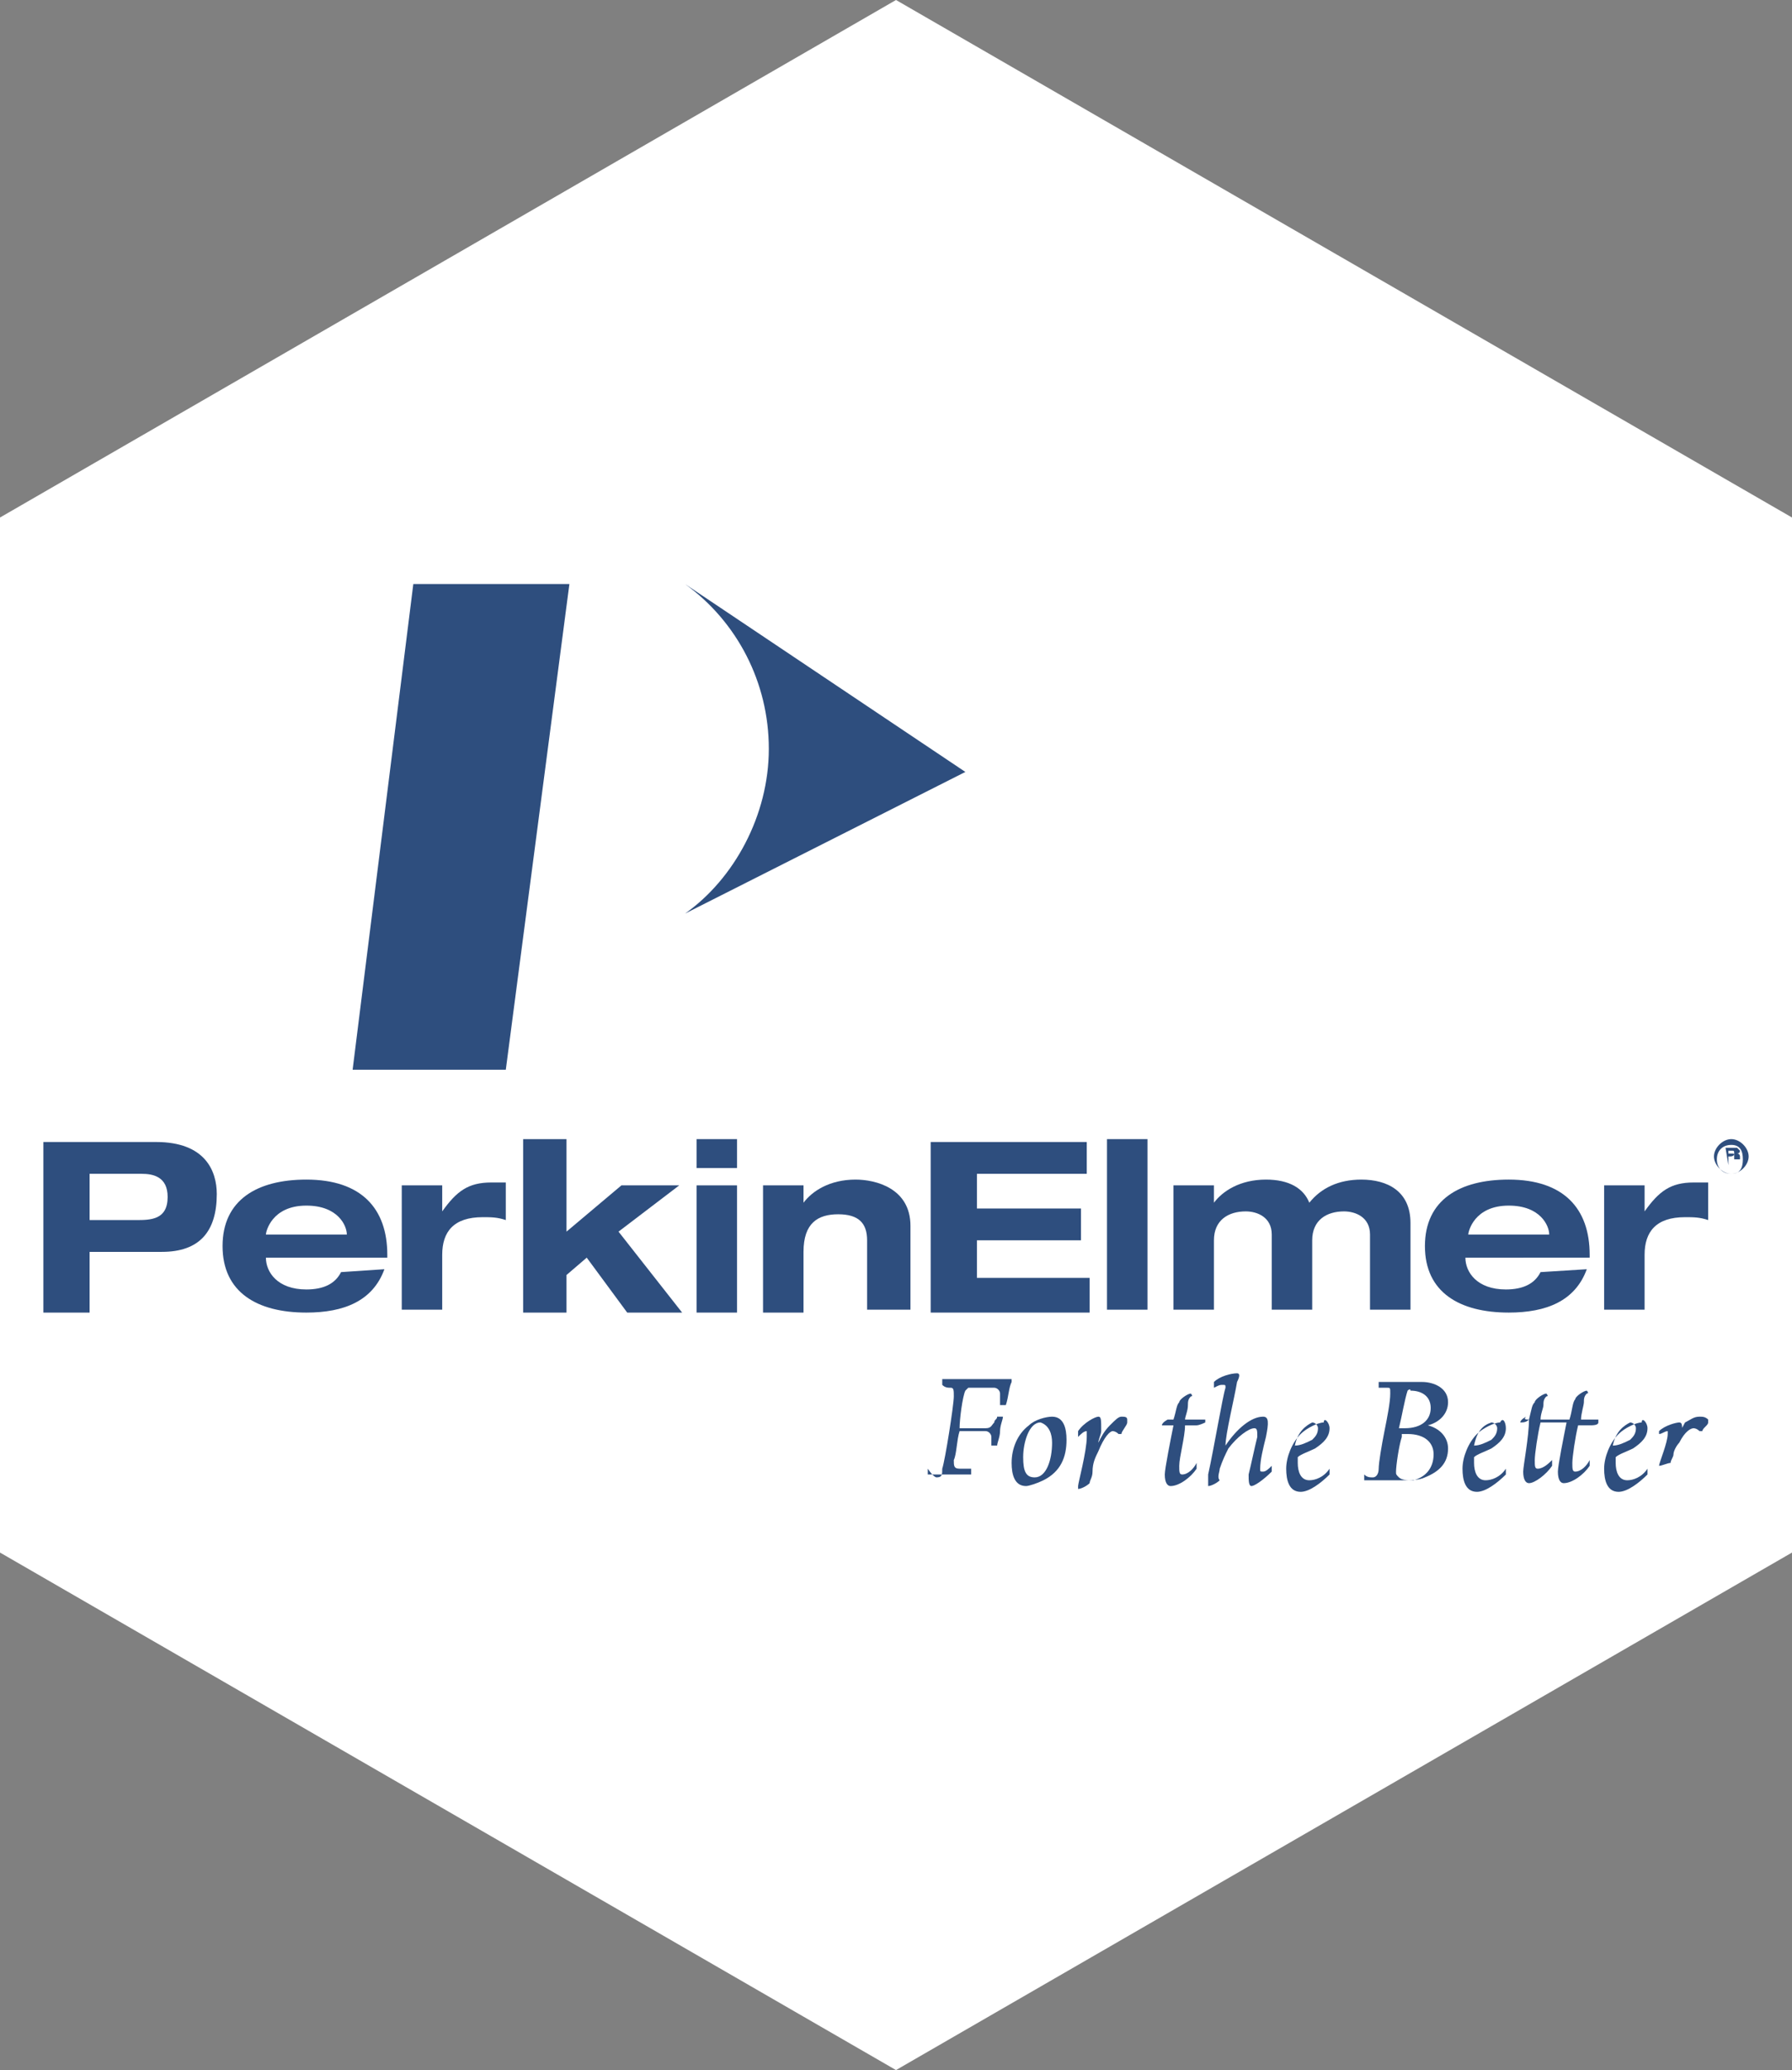
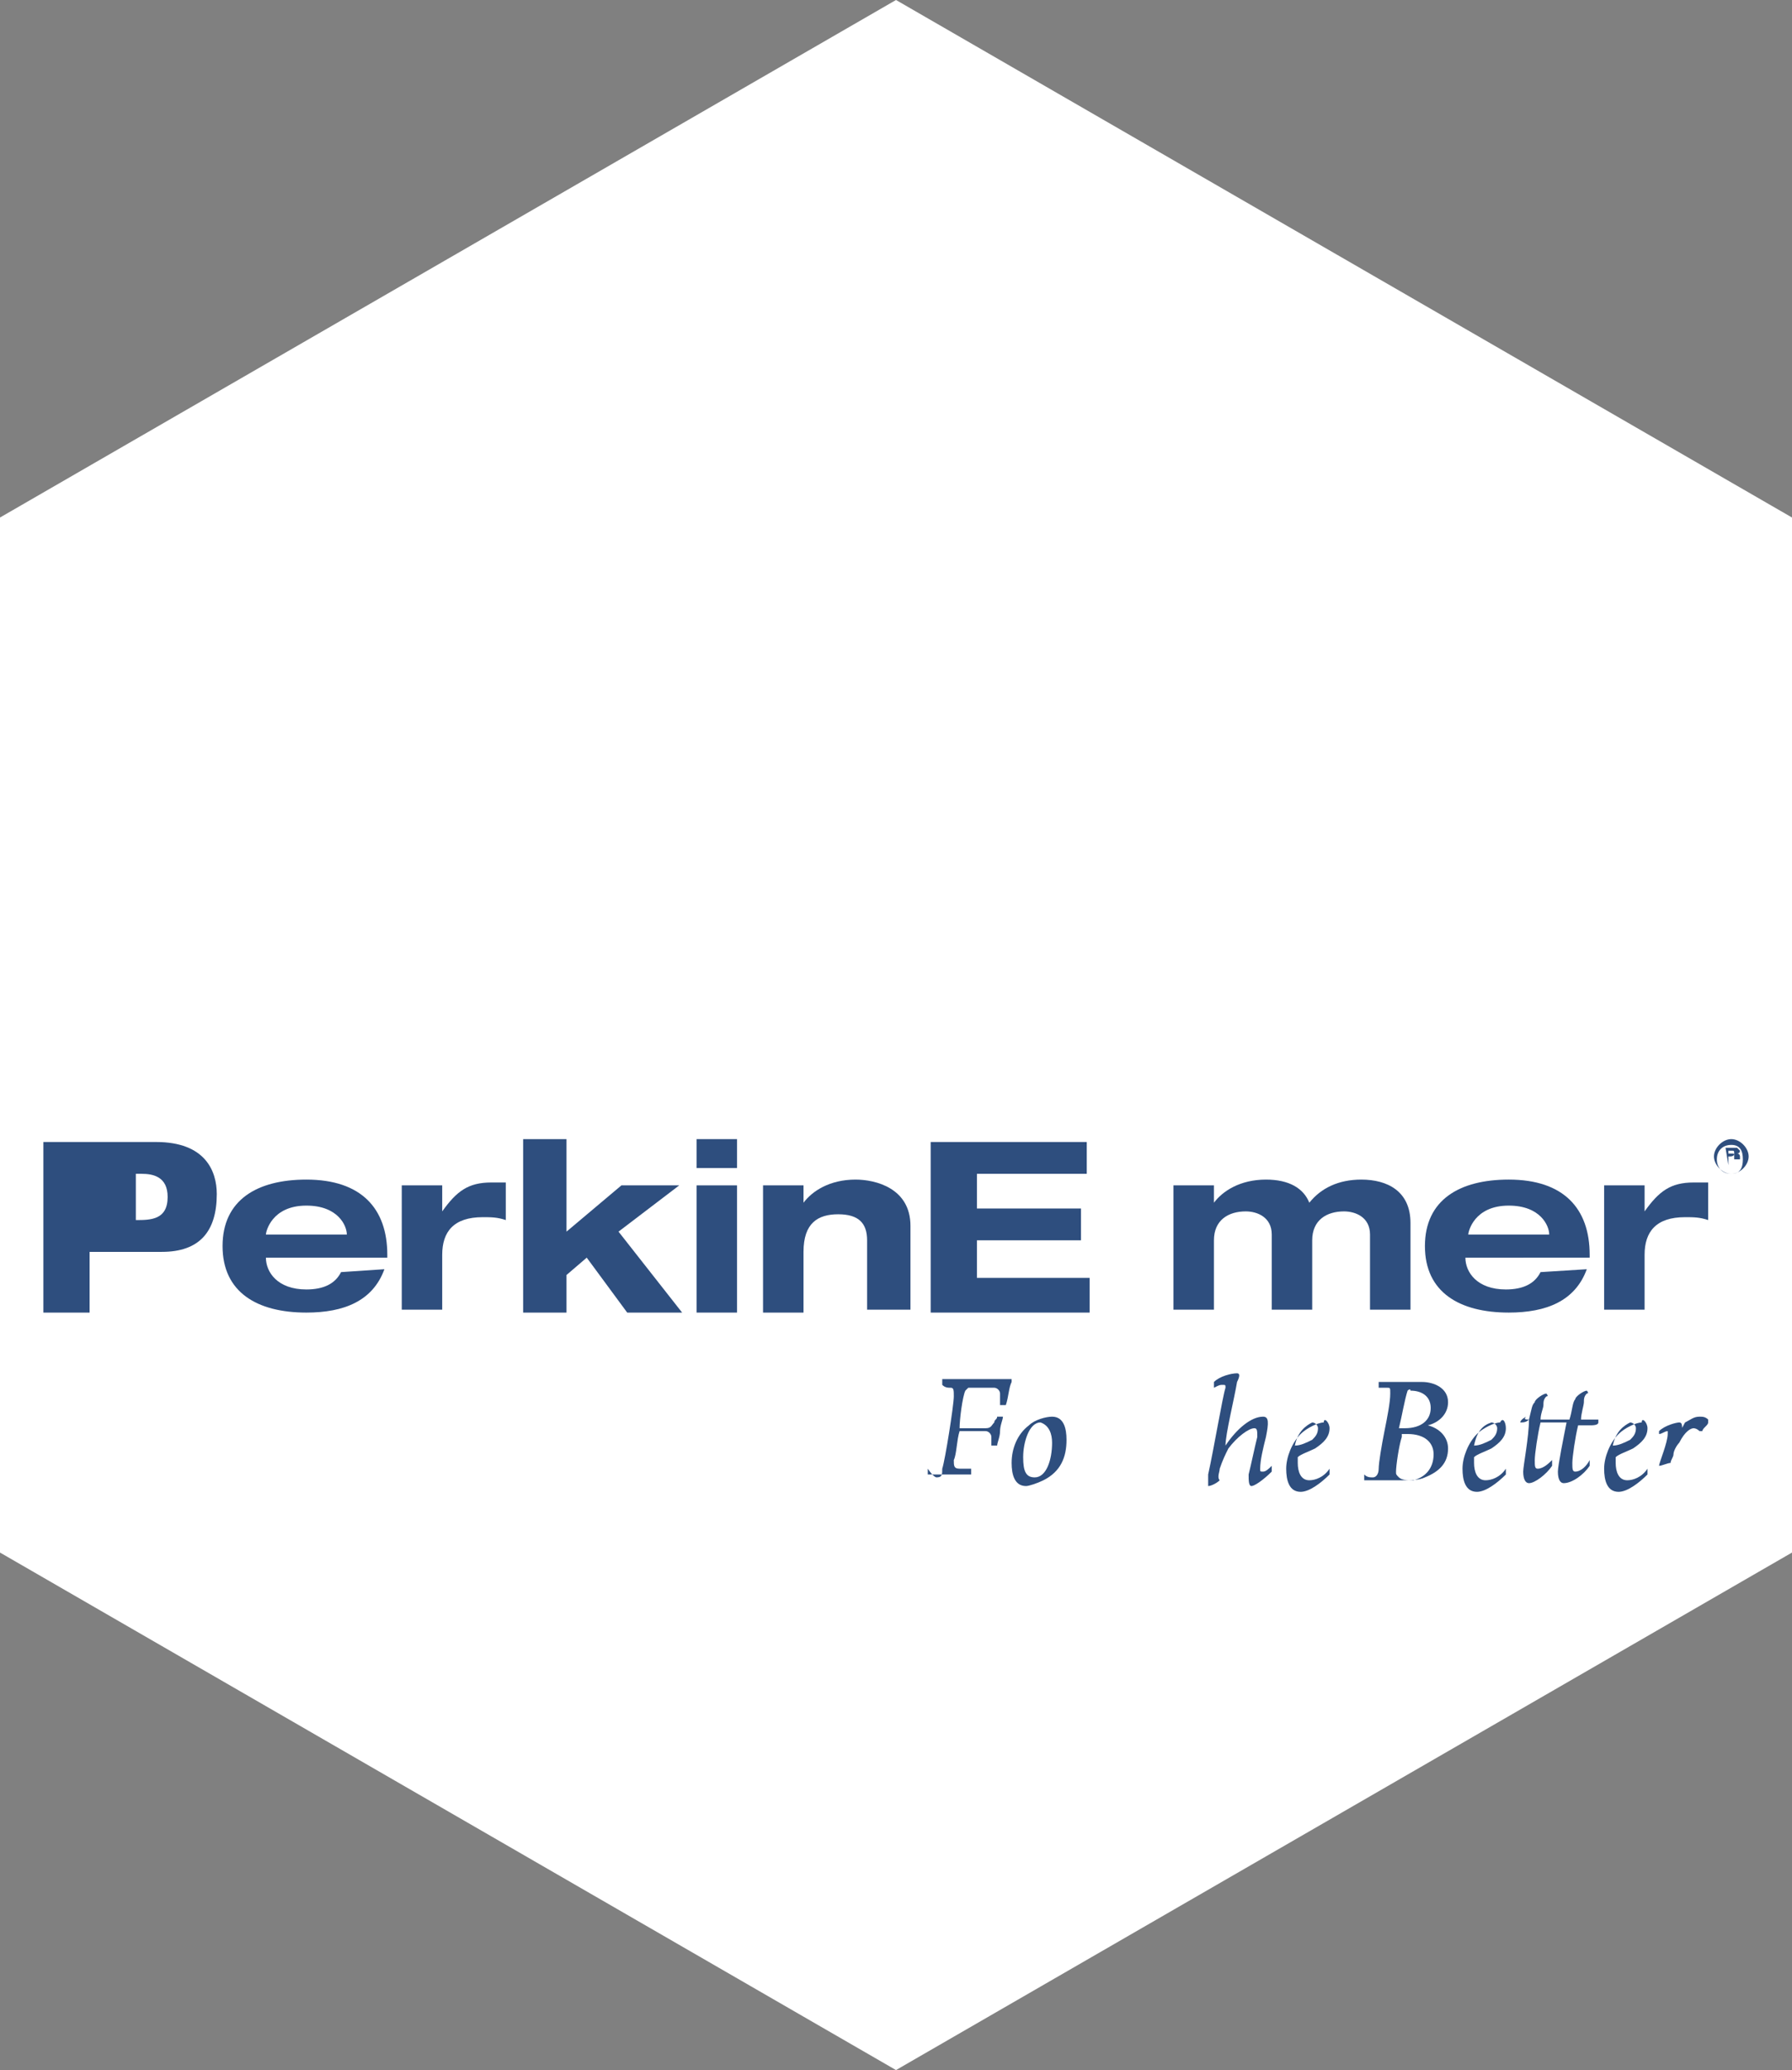
<svg xmlns="http://www.w3.org/2000/svg" x="0px" y="0px" viewBox="0 0 62 71.6" style="enable-background:new 0 0 62 71.6;" xml:space="preserve">
  <rect x="0" y="0" width="62" height="71.6" fill="#808080" stroke="none" />
  <style type="text/css"> .st0{fill:#FFFFFF;} .st1{fill:#2E4E7E;} </style>
  <g id="底">
    <g id="白底">
      <g>
        <polygon class="st0" points="31,0 0,17.9 0,50.5 0,53.7 31,71.6 62,53.7 62,50.5 62,17.9 " />
      </g>
    </g>
  </g>
  <g id="Logo_1_">
    <g id="Logo">
      <g>
-         <path class="st1" d="M3.1,40.6h1.8c0.4,0,0.9,0.1,0.9,0.8c0,0.8-0.6,0.8-1.1,0.8H3.1V40.6z M1.5,45.4h1.6v-2.1h2.5 c1.3,0,1.9-0.7,1.9-2c0-0.8-0.4-1.8-2.1-1.8H1.5V45.4z" />
+         <path class="st1" d="M3.1,40.6h1.8c0.4,0,0.9,0.1,0.9,0.8c0,0.8-0.6,0.8-1.1,0.8V40.6z M1.5,45.4h1.6v-2.1h2.5 c1.3,0,1.9-0.7,1.9-2c0-0.8-0.4-1.8-2.1-1.8H1.5V45.4z" />
        <path class="st1" d="M9.2,42.7L9.2,42.7c0-0.1,0.2-1,1.4-1c1.1,0,1.4,0.7,1.4,1l0,0H9.2z M11.8,44c-0.2,0.4-0.6,0.6-1.2,0.6 c-1,0-1.4-0.6-1.4-1.1l0,0h4.2v-0.1c0-1.6-0.9-2.6-2.8-2.6c-1.7,0-2.9,0.7-2.9,2.3s1.2,2.3,2.9,2.3c1.3,0,2.3-0.4,2.7-1.5 L11.8,44L11.8,44z" />
        <path class="st1" d="M13.9,41h1.4v0.9l0,0c0.5-0.7,0.9-1,1.7-1c0.2,0,0.4,0,0.5,0v1.3c-0.3-0.1-0.5-0.1-0.8-0.1 c-1,0-1.4,0.5-1.4,1.3v1.9h-1.4C13.9,45.3,13.9,41,13.9,41z" />
        <polygon class="st1" points="18.1,39.4 19.6,39.4 19.6,42.6 21.5,41 23.5,41 21.4,42.6 23.6,45.4 21.7,45.4 20.3,43.5 19.6,44.1 19.6,45.4 18.1,45.4 " />
        <path class="st1" d="M24.1,41h1.4v4.4h-1.4V41z M24.1,39.4h1.4v1h-1.4V39.4z" />
        <path class="st1" d="M30,42.9c0-0.6-0.3-0.9-1-0.9s-1.2,0.3-1.2,1.3v2.1h-1.4V41h1.4v0.6l0,0c0.3-0.4,0.9-0.8,1.8-0.8 c0.7,0,1.9,0.3,1.9,1.6v2.9H30V42.9z" />
        <polygon class="st1" points="32.2,39.5 37.6,39.5 37.6,40.6 33.8,40.6 33.8,41.8 37.4,41.8 37.4,42.9 33.8,42.9 33.8,44.2 37.7,44.2 37.7,45.4 32.2,45.4 " />
-         <rect x="38.3" y="39.4" class="st1" width="1.4" height="5.9" />
        <path class="st1" d="M47.4,42.7c0-0.6-0.5-0.8-0.9-0.8c-0.6,0-1.1,0.3-1.1,1v2.4H44v-2.6c0-0.6-0.5-0.8-0.9-0.8 c-0.6,0-1.1,0.3-1.1,1v2.4h-1.4V41H42v0.6l0,0c0.3-0.4,0.9-0.8,1.8-0.8c0.8,0,1.3,0.3,1.5,0.8c0.4-0.5,1-0.8,1.8-0.8 c0.9,0,1.7,0.4,1.7,1.5v3h-1.4C47.4,45.3,47.4,42.7,47.4,42.7z" />
        <path class="st1" d="M50.8,42.7L50.8,42.7c0-0.1,0.2-1,1.4-1c1.1,0,1.4,0.7,1.4,1l0,0H50.8z M53.3,44c-0.2,0.4-0.6,0.6-1.2,0.6 c-1,0-1.4-0.6-1.4-1.1l0,0H55v-0.1c0-1.6-0.9-2.6-2.8-2.6c-1.7,0-2.9,0.7-2.9,2.3s1.2,2.3,2.9,2.3c1.3,0,2.3-0.4,2.7-1.5L53.3,44 L53.3,44z" />
        <path class="st1" d="M55.5,41h1.4v0.9l0,0c0.5-0.7,0.9-1,1.7-1c0.2,0,0.4,0,0.5,0v1.3c-0.3-0.1-0.5-0.1-0.8-0.1 c-1,0-1.4,0.5-1.4,1.3v1.9h-1.4V41z" />
-         <path class="st1" d="M23.7,20.2L23.7,20.2c1.8,1.3,2.9,3.4,2.9,5.7s-1.2,4.5-2.9,5.7l0,0l9.7-4.9L23.7,20.2z" />
-         <polygon class="st1" points="17.5,37 12.2,37 14.3,20.2 19.7,20.2 " />
        <path class="st1" d="M59.9,39.4c0.3,0,0.6,0.3,0.6,0.6s-0.3,0.6-0.6,0.6s-0.6-0.3-0.6-0.6C59.3,39.7,59.6,39.4,59.9,39.4 L59.9,39.4z M59.9,39.6c-0.3,0-0.5,0.2-0.5,0.5s0.2,0.5,0.5,0.5s0.4-0.2,0.4-0.5C60.3,39.8,60.2,39.6,59.9,39.6L59.9,39.6z M59.8,40.3L59.8,40.3l-0.1-0.6c0.1,0,0.1,0,0.2,0c0.1,0,0.2,0,0.2,0l0.1,0.1c0,0.1-0.1,0.1-0.1,0.1l0,0c0.1,0,0.1,0.1,0.1,0.1 c0,0.1,0,0.1,0,0.1H60V40c0-0.1,0-0.1-0.1-0.1h-0.1C59.8,39.9,59.8,40.3,59.8,40.3z M59.8,40L59.8,40c0.1,0,0.2,0,0.2-0.1 s0-0.1-0.1-0.1h-0.1C59.8,39.8,59.8,40,59.8,40z" />
        <path class="st1" d="M32.4,51.1c0.2,0,0.2-0.1,0.2-0.3c0.1-0.3,0.4-2.2,0.4-2.5c0-0.2,0-0.3-0.1-0.3s-0.2,0-0.3-0.1 c0,0,0-0.1,0-0.2c0.1,0,0.4,0,0.7,0h1.2c0.2,0,0.4,0,0.5,0c0,0,0,0,0,0.1c-0.1,0.2-0.1,0.5-0.2,0.8c0,0-0.1,0-0.2,0 c0-0.2,0-0.3,0-0.4c0-0.1-0.1-0.2-0.2-0.2c-0.2,0-0.8,0-0.9,0l-0.1,0.1c-0.1,0.2-0.2,1-0.2,1.3l0,0c0.2,0,0.7,0,0.9,0 s0.2-0.1,0.3-0.2c0-0.1,0.1-0.1,0.1-0.2h0.2c0,0.1-0.1,0.3-0.1,0.5s-0.1,0.4-0.1,0.5c0,0-0.1,0-0.2,0v-0.3c0-0.1-0.1-0.2-0.2-0.2 c-0.2,0-0.7,0-0.9,0l0,0c-0.1,0.3-0.1,0.8-0.2,1c0,0.2,0,0.3,0.2,0.3h0.4c0,0,0,0.1,0,0.2c-0.2,0-0.5,0-0.8,0s-0.5,0-0.7,0 c0,0,0-0.1,0-0.2C32.3,51.1,32.4,51.1,32.4,51.1" />
        <path class="st1" d="M36.9,49.8c0,0.6-0.2,1.1-0.8,1.4c-0.2,0.1-0.5,0.2-0.6,0.2c-0.4,0-0.5-0.4-0.5-0.8c0-0.5,0.2-1,0.6-1.3 c0.2-0.2,0.6-0.3,0.8-0.3C36.8,49,36.9,49.4,36.9,49.8 M35.8,51.1c0.4,0,0.6-0.6,0.6-1.2c0-0.3-0.1-0.6-0.4-0.7 c-0.4,0-0.6,0.7-0.6,1.2C35.4,50.9,35.5,51.1,35.8,51.1" />
-         <path class="st1" d="M38.4,49.3c0.2-0.2,0.3-0.3,0.4-0.3c0.1,0,0.2,0,0.2,0.1v0.1c0,0.1-0.2,0.3-0.2,0.4c0,0,0,0-0.1,0 c-0.1-0.1-0.2-0.1-0.2-0.1c-0.1,0-0.3,0.2-0.5,0.7c-0.1,0.2-0.2,0.4-0.2,0.7c0,0.2-0.1,0.3-0.1,0.4c-0.1,0.1-0.3,0.2-0.4,0.2 c0,0,0,0,0-0.1s0.3-1.2,0.3-1.7c0-0.1,0-0.2,0-0.2c-0.1,0-0.2,0.1-0.3,0.2l0,0c0,0,0-0.1,0-0.2c0.2-0.3,0.6-0.5,0.7-0.5 c0.1,0,0.1,0.1,0.1,0.5c0,0.1-0.1,0.3-0.1,0.4l0,0C38.1,49.7,38.2,49.5,38.4,49.3" />
-         <path class="st1" d="M40.8,50.7c0,0.2,0,0.3,0.1,0.3c0.2,0,0.4-0.2,0.5-0.4l0,0c0,0.1,0,0.2,0,0.2c-0.2,0.3-0.6,0.6-0.9,0.6 c-0.1,0-0.2-0.1-0.2-0.4c0-0.2,0.2-1.2,0.3-1.7l0,0c-0.2,0-0.3,0-0.4,0l0,0c0-0.1,0.2-0.2,0.2-0.2s0.1,0,0.2,0l0,0 c0.1-0.3,0.1-0.5,0.2-0.6c0-0.1,0.3-0.3,0.4-0.3c0,0,0.1,0.1,0,0.1c-0.1,0.1-0.1,0.2-0.1,0.3c0,0.2-0.1,0.4-0.1,0.5l0,0 c0.3,0,0.6,0,0.7,0v0.1c0,0-0.2,0.1-0.3,0.1s-0.2,0-0.4,0l0,0C41,49.7,40.8,50.4,40.8,50.7" />
        <path class="st1" d="M42.5,50.1c-0.1,0.2-0.2,0.4-0.3,0.7c0,0.1-0.1,0.3,0,0.4c-0.1,0.1-0.3,0.2-0.4,0.2c0,0,0,0,0-0.1 s0-0.2,0-0.3c0.2-0.9,0.5-2.7,0.6-3c0-0.1,0-0.1-0.1-0.1s-0.1,0-0.3,0.1c0,0,0-0.1,0-0.2c0.2-0.2,0.6-0.3,0.8-0.3 c0.1,0,0.1,0.1,0,0.3c-0.1,0.6-0.4,1.8-0.4,2.2l0,0c0.4-0.6,0.9-1,1.3-1c0.2,0,0.2,0.2,0.1,0.7c-0.1,0.4-0.2,0.8-0.2,1.1 c0,0.1,0,0.1,0.1,0.1s0.2-0.1,0.3-0.2l0,0c0,0,0,0.1,0,0.2c-0.3,0.3-0.6,0.5-0.7,0.5c-0.1,0-0.1-0.2-0.1-0.4 c0.1-0.4,0.2-0.9,0.3-1.3c0-0.2,0-0.3-0.1-0.3C43.2,49.4,42.8,49.7,42.5,50.1" />
        <path class="st1" d="M46,49.4c0,0.3-0.2,0.5-0.5,0.7c-0.2,0.1-0.5,0.2-0.6,0.3c0,0,0,0,0,0.1v0.1c0,0.3,0.1,0.6,0.4,0.6 c0.2,0,0.5-0.1,0.7-0.4l0,0c0,0,0,0.1,0,0.2c-0.3,0.3-0.7,0.6-1,0.6c-0.4,0-0.5-0.4-0.5-0.8c0-0.4,0.2-0.9,0.5-1.2 c0.2-0.2,0.6-0.4,0.8-0.4C45.8,49,46,49.2,46,49.4 M44.8,50C44.8,50.1,44.8,50.1,44.8,50c0.2,0,0.4-0.1,0.6-0.2 c0.1-0.1,0.2-0.2,0.2-0.4c0-0.1-0.1-0.2-0.2-0.2C45.2,49.3,44.9,49.5,44.8,50" />
        <path class="st1" d="M47.5,51.1c0.1,0,0.2-0.1,0.2-0.3s0.1-0.8,0.2-1.3c0.1-0.5,0.2-1,0.2-1.3c0-0.2,0-0.2-0.1-0.2s-0.2,0-0.3,0 v-0.2c0.2,0,0.5,0,0.7,0c0.3,0,0.5,0,0.8,0c0.4,0,0.9,0.2,0.9,0.7c0,0.4-0.3,0.7-0.7,0.8l0,0c0.4,0.1,0.7,0.4,0.7,0.8 c0,0.5-0.3,0.8-0.8,1c-0.2,0.1-0.5,0.1-0.8,0.1c-0.2,0-0.9,0-1.3,0c0,0,0-0.1,0-0.2C47.3,51.1,47.4,51.1,47.5,51.1 M49.6,50.3 c0-0.4-0.3-0.7-0.9-0.7c-0.1,0-0.1,0-0.2,0c0,0,0,0,0,0.1c-0.1,0.3-0.2,1-0.2,1.2c0,0.1,0,0.1,0.1,0.2c0.1,0.1,0.3,0.1,0.5,0.1 C49.3,51.1,49.6,50.8,49.6,50.3 M48.7,48.1C48.7,48.1,48.6,48.1,48.7,48.1c-0.1,0.3-0.2,0.9-0.3,1.3l0,0c0.1,0,0.1,0,0.2,0 c0.6,0,0.9-0.3,0.9-0.7s-0.3-0.6-0.7-0.6C48.8,48,48.7,48.1,48.7,48.1" />
        <path class="st1" d="M52.1,49.4c0,0.3-0.2,0.5-0.5,0.7c-0.2,0.1-0.5,0.2-0.6,0.3c0,0,0,0,0,0.1v0.1c0,0.3,0.1,0.6,0.4,0.6 c0.2,0,0.5-0.1,0.7-0.4l0,0c0,0,0,0.1,0,0.2c-0.3,0.3-0.7,0.6-1,0.6c-0.4,0-0.5-0.4-0.5-0.8c0-0.4,0.2-0.9,0.5-1.2 c0.2-0.2,0.6-0.4,0.8-0.4C52,49,52.1,49.2,52.1,49.4 M51,50C51,50.1,51,50.1,51,50c0.2,0,0.4-0.1,0.6-0.2 c0.1-0.1,0.2-0.2,0.2-0.4c0-0.1-0.1-0.2-0.2-0.2C51.3,49.3,51.1,49.5,51,50" />
        <path class="st1" d="M52.9,49.1L52.9,49.1c0.1-0.4,0.1-0.5,0.2-0.6c0-0.1,0.3-0.3,0.4-0.3c0,0,0.1,0.1,0,0.1 c-0.1,0.1-0.1,0.2-0.1,0.3s-0.1,0.3-0.1,0.5l0,0h0.9h0.1c0.1-0.3,0.1-0.6,0.2-0.7c0-0.1,0.3-0.3,0.4-0.3c0,0,0.1,0.1,0,0.1 c-0.1,0.1-0.1,0.2-0.1,0.3s-0.1,0.4-0.1,0.6l0,0c0.3,0,0.6,0,0.6,0v0.1c0,0.1-0.2,0.1-0.3,0.1s-0.2,0-0.4,0l0,0 c-0.1,0.4-0.2,1.1-0.2,1.3s0,0.3,0.1,0.3c0.2,0,0.4-0.2,0.5-0.4l0,0c0,0.1,0,0.2,0,0.2c-0.2,0.3-0.6,0.6-0.9,0.6 c-0.1,0-0.2-0.1-0.2-0.4c0-0.2,0.2-1.2,0.3-1.7l0,0h-0.9l0,0c-0.1,0.4-0.2,1.1-0.2,1.3s0,0.3,0.1,0.3c0.2,0,0.4-0.2,0.5-0.3l0,0 c0,0.1,0,0.2,0,0.2c-0.2,0.3-0.6,0.6-0.8,0.6c-0.1,0-0.2-0.1-0.2-0.4C52.7,50.7,52.9,49.7,52.9,49.1L52.9,49.1 c-0.1,0.1-0.2,0.1-0.3,0.1l0,0c0-0.1,0.2-0.2,0.2-0.2C52.7,49.1,52.8,49.1,52.9,49.1" />
        <path class="st1" d="M57,49.4c0,0.3-0.2,0.5-0.5,0.7c-0.2,0.1-0.5,0.2-0.6,0.3c0,0,0,0,0,0.1v0.1c0,0.3,0.1,0.6,0.4,0.6 c0.2,0,0.5-0.1,0.7-0.4l0,0c0,0,0,0.1,0,0.2c-0.3,0.3-0.7,0.6-1,0.6c-0.4,0-0.5-0.4-0.5-0.8c0-0.4,0.2-0.9,0.5-1.2 c0.2-0.2,0.6-0.4,0.8-0.4C56.8,49,57,49.2,57,49.4 M55.8,50C55.8,50.1,55.8,50.1,55.8,50c0.2,0,0.4-0.1,0.6-0.2 c0.1-0.1,0.2-0.2,0.2-0.4c0-0.1-0.1-0.2-0.2-0.2C56.2,49.3,55.9,49.5,55.8,50" />
        <path class="st1" d="M58.3,49.2c0.2-0.1,0.3-0.2,0.5-0.2c0.1,0,0.2,0,0.3,0.1v0.1c0,0.1-0.2,0.2-0.2,0.3h-0.1 c-0.1-0.1-0.2-0.1-0.2-0.1c-0.1,0-0.3,0.1-0.5,0.5c-0.1,0.1-0.2,0.3-0.2,0.4c0,0.1-0.1,0.2-0.1,0.3c-0.1,0-0.3,0.1-0.4,0.1l0,0 c0-0.1,0.3-0.8,0.3-1.1c0-0.1,0-0.1,0-0.1c-0.1,0-0.2,0.1-0.3,0.1l0,0v-0.1c0.2-0.2,0.6-0.3,0.7-0.3c0.1,0,0.1,0.1,0.1,0.3 c0,0.1-0.1,0.2-0.1,0.3l0,0C58.1,49.5,58.2,49.4,58.3,49.2" />
      </g>
    </g>
    <g id="圖層_2_1_"> </g>
  </g>
</svg>